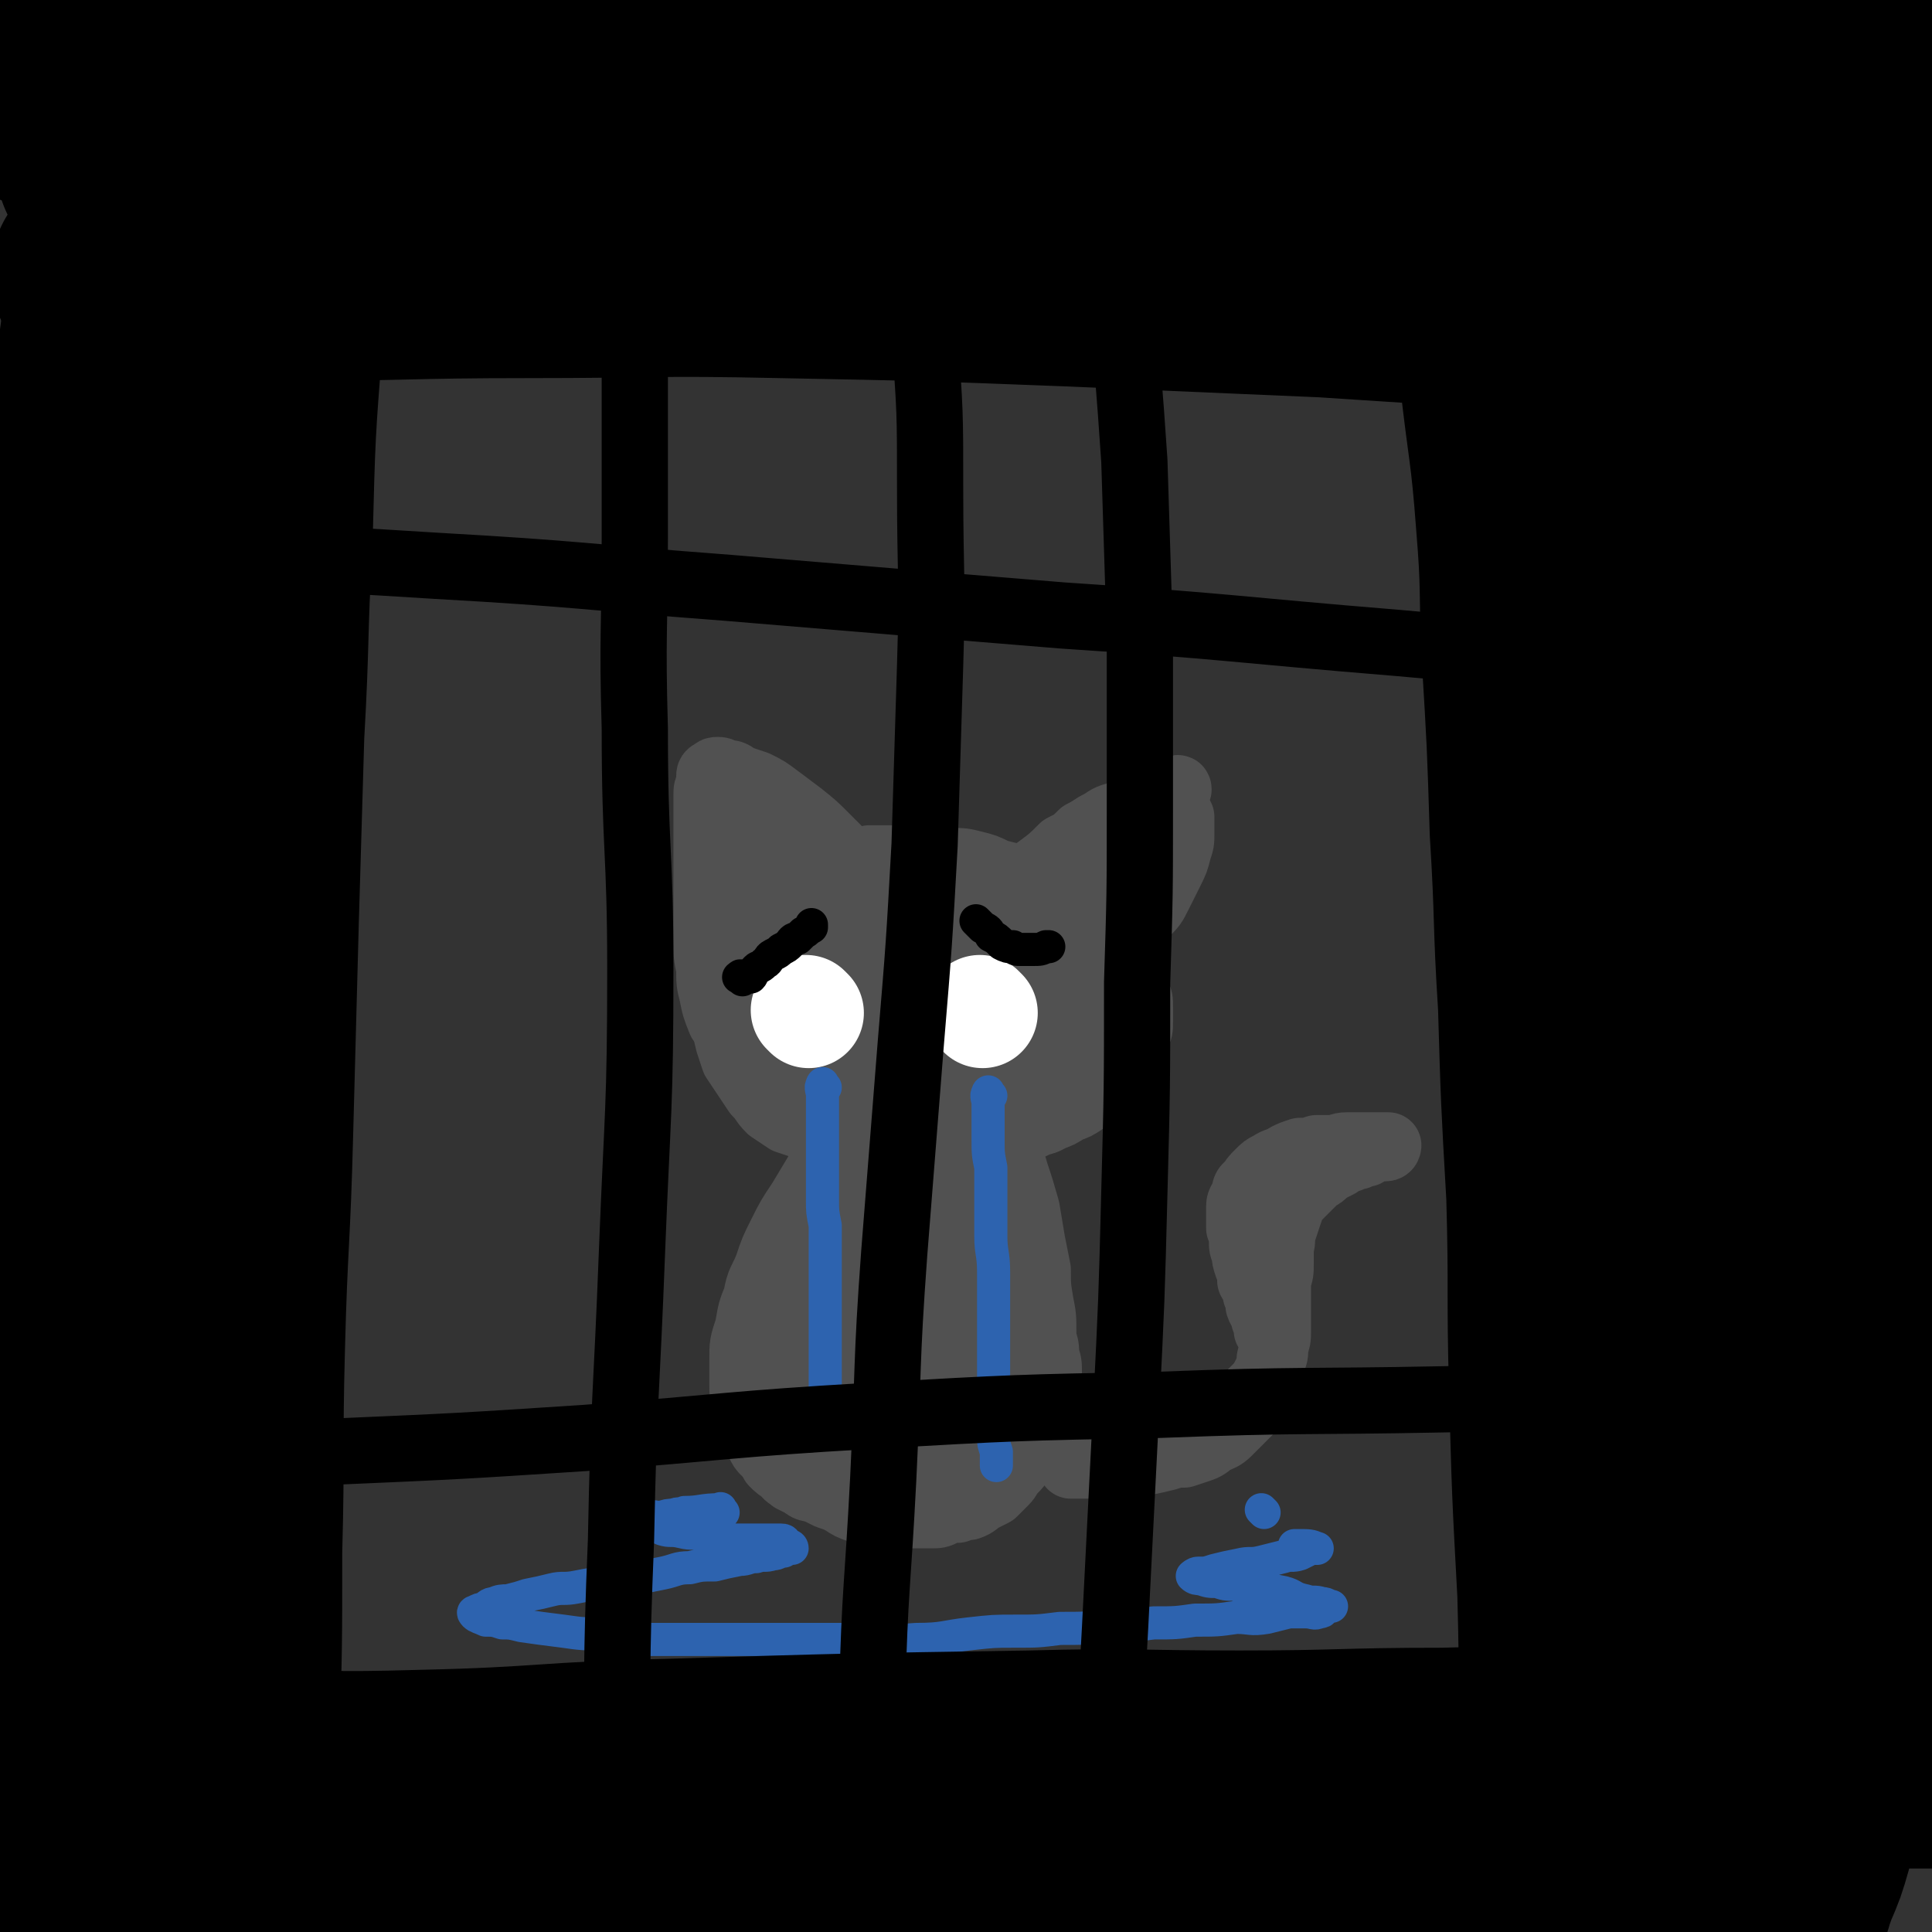
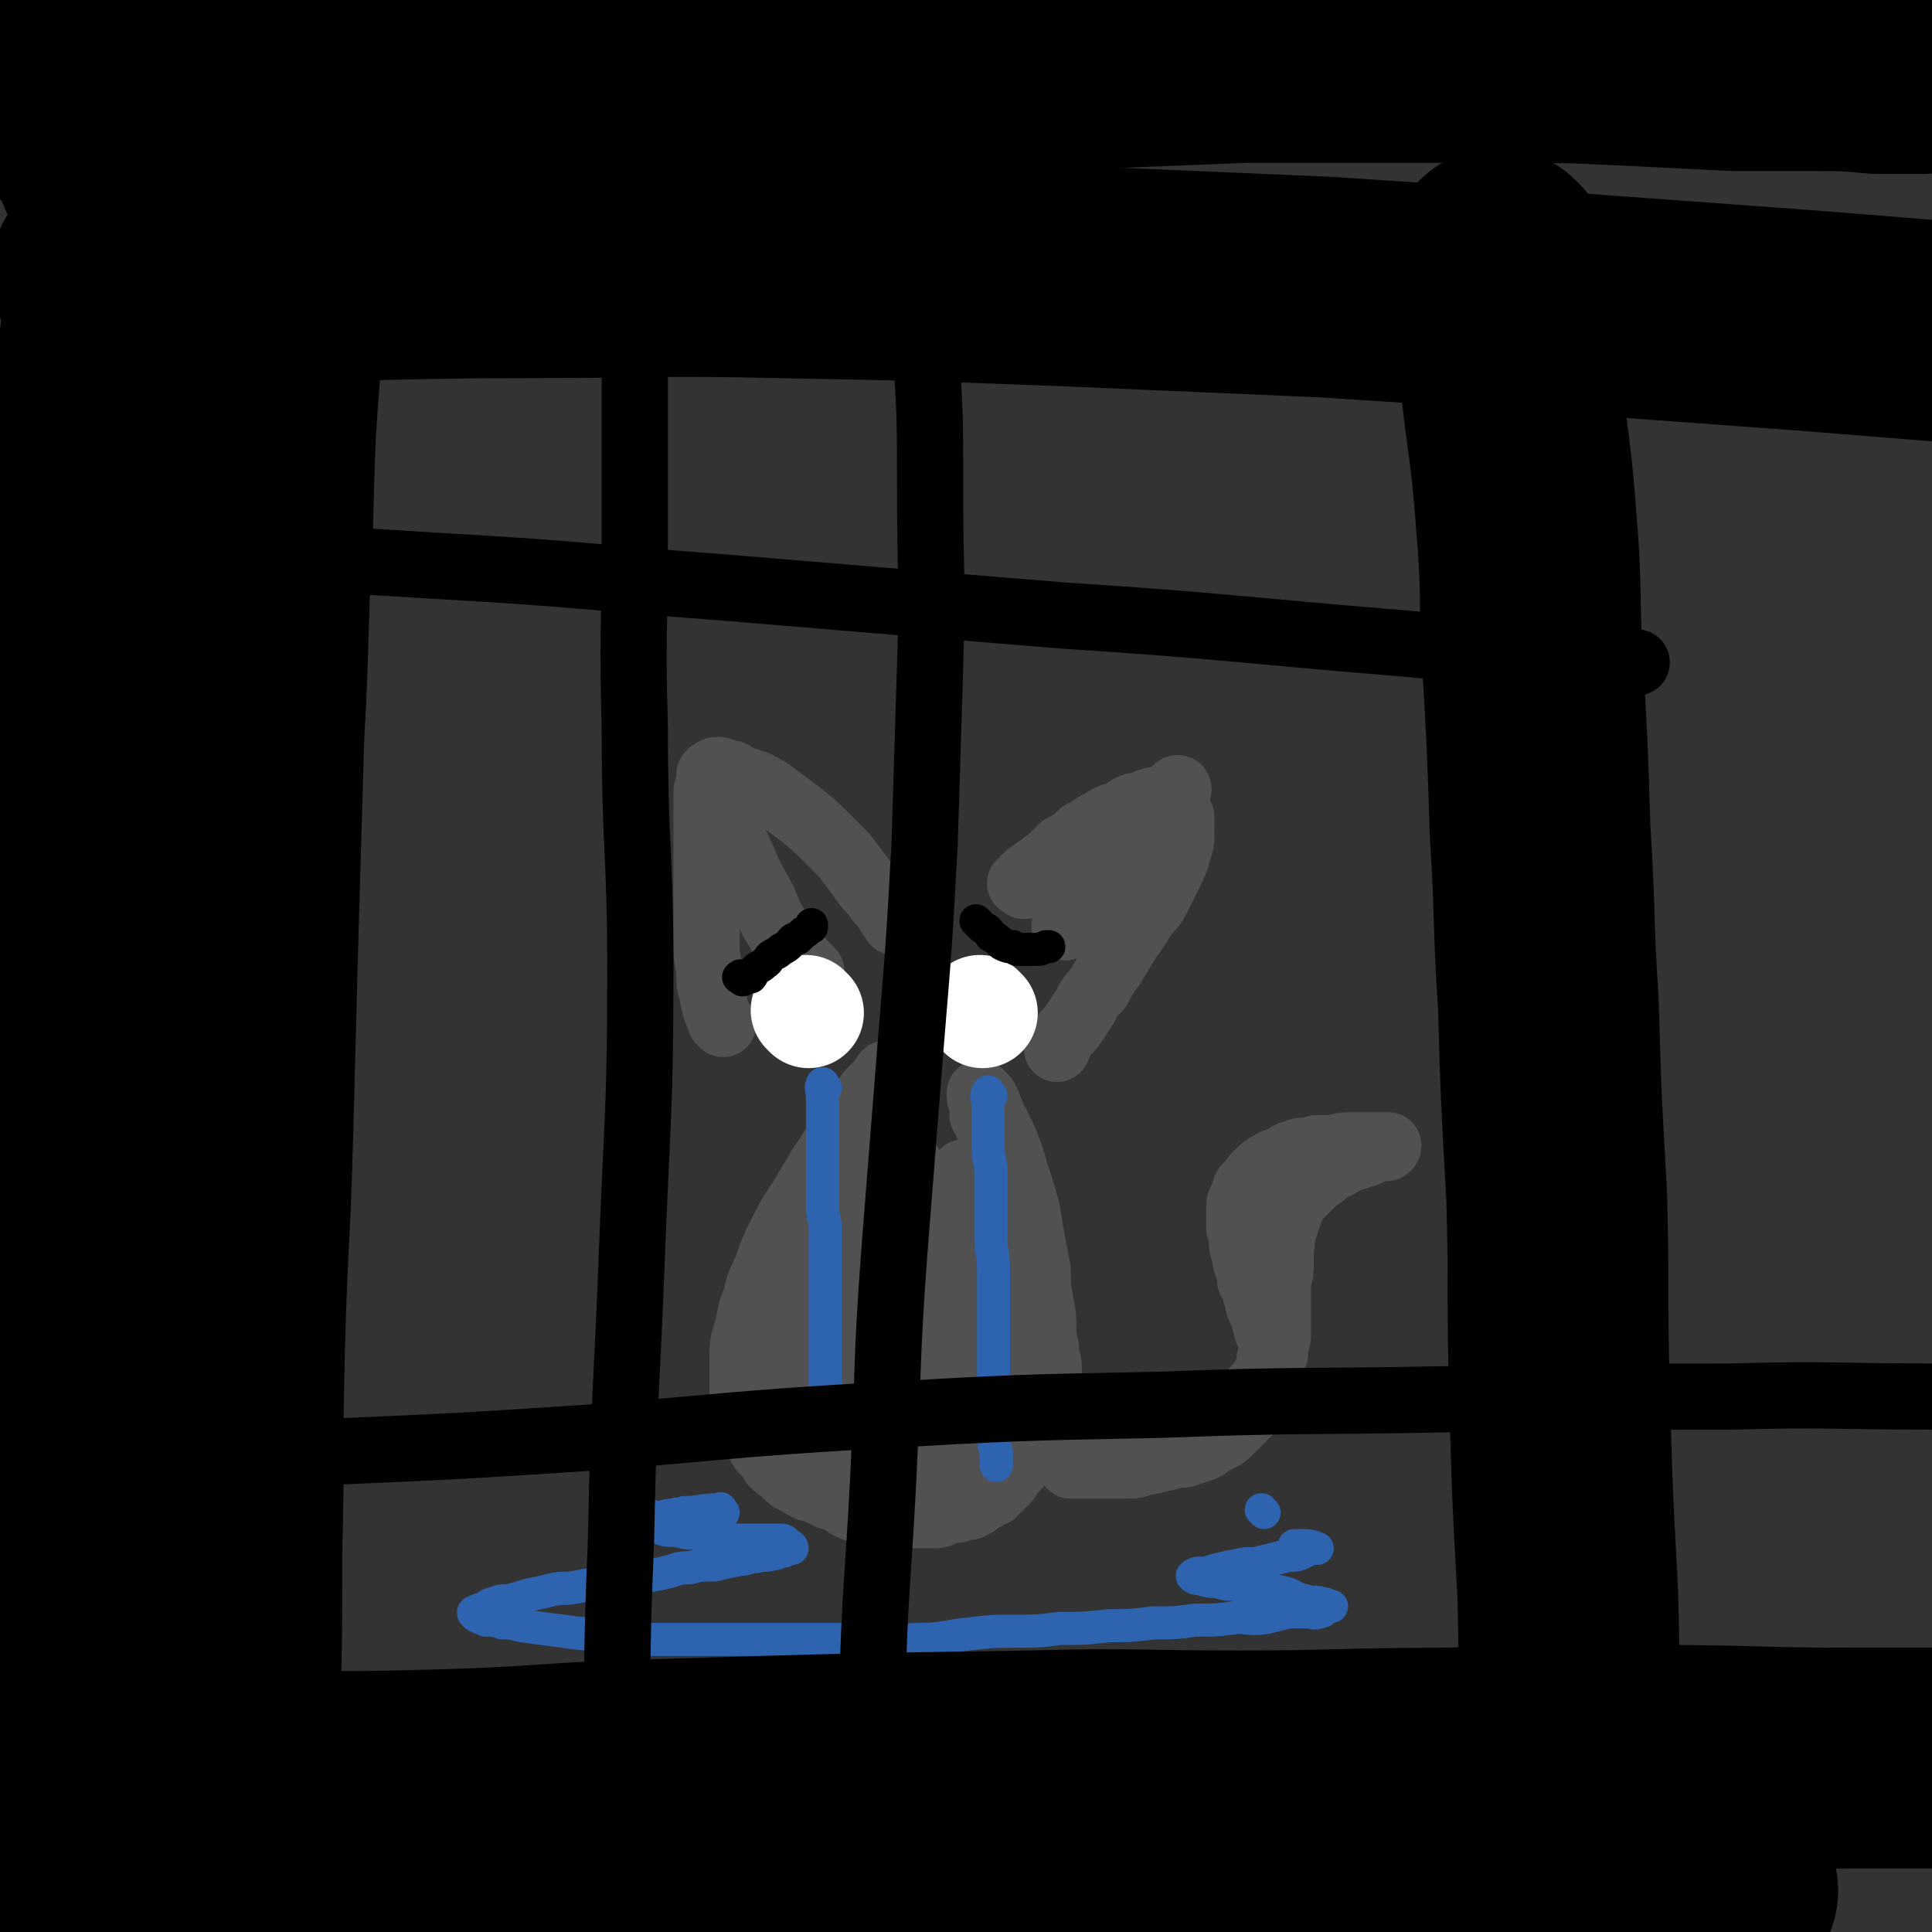
<svg xmlns="http://www.w3.org/2000/svg" viewBox="0 0 700 700" version="1.1">
  <rect x="0" y="0" width="700" height="700" fill="#333333" stroke="none" />
  <g fill="none" stroke="rgb(81,81,81)" stroke-width="24" stroke-linecap="round" stroke-linejoin="round">
-     <path d="M326,411c-1,-1 -1,-1 -1,-1 -2,-1 -2,0 -4,0 -5,1 -5,1 -10,1 -2,0 -2,0 -5,0 -4,0 -4,1 -7,0 -4,-1 -4,-1 -8,-3 -3,-1 -3,-1 -6,-2 -3,-2 -3,-2 -6,-4 -3,-3 -2,-3 -5,-6 -2,-3 -2,-3 -4,-6 -2,-3 -2,-3 -4,-6 -1,-3 -1,-3 -2,-6 -1,-4 -1,-4 -1,-7 -1,-4 -1,-4 -1,-8 0,-4 -1,-4 0,-8 0,-3 1,-3 2,-6 1,-4 1,-4 3,-7 2,-3 2,-3 4,-6 2,-2 3,-2 5,-4 2,-3 2,-3 5,-5 2,-2 2,-2 5,-4 3,-2 3,-2 5,-3 3,-2 3,-2 5,-3 3,-2 3,-2 6,-3 3,-1 3,-1 6,-2 4,0 4,0 7,-1 3,0 3,0 6,0 4,0 4,0 8,0 4,0 4,0 8,0 4,0 4,0 8,1 4,0 4,0 8,1 4,1 4,1 8,3 4,1 4,1 8,2 4,2 4,2 7,4 4,1 4,1 7,3 3,1 3,1 6,3 2,2 2,2 5,4 2,2 2,2 4,4 2,2 2,2 4,4 2,2 2,2 4,5 1,2 1,2 3,5 1,2 1,2 2,5 0,2 0,2 1,5 1,2 1,2 1,5 0,3 0,3 0,5 0,3 0,3 -1,5 0,3 -1,3 -2,5 -1,2 0,2 -2,4 -1,2 -1,2 -2,4 -2,2 -2,2 -4,4 -2,2 -2,2 -4,4 -3,1 -3,2 -5,3 -3,2 -3,2 -6,3 -3,2 -3,2 -6,3 -3,2 -3,1 -7,3 -3,1 -3,1 -6,2 -3,0 -3,0 -7,1 -3,1 -3,0 -6,1 -4,0 -4,1 -7,1 -3,0 -3,0 -6,0 -4,0 -4,0 -7,0 -3,0 -3,0 -7,0 -3,0 -3,0 -6,0 -3,0 -3,0 -6,-1 -3,-1 -3,-1 -6,-2 -3,-1 -3,-1 -6,-2 -2,-1 -3,-1 -5,-3 -3,-1 -3,-1 -6,-3 -2,-2 -2,-1 -4,-3 -2,-2 -2,-2 -4,-5 -2,-2 -2,-2 -4,-4 -1,-3 -1,-3 -2,-6 -1,-3 -1,-3 -1,-6 0,-6 -1,-6 0,-11 0,-4 0,-4 2,-8 2,-5 3,-5 6,-10 3,-5 4,-5 8,-9 3,-4 3,-4 7,-8 3,-3 3,-2 7,-5 3,-2 3,-3 6,-5 3,-2 3,-1 6,-3 2,-1 2,-2 4,-3 0,0 0,2 0,2 -3,4 -4,4 -7,7 -4,4 -4,4 -8,7 -4,3 -4,2 -8,5 -4,3 -3,3 -7,5 -2,2 -2,2 -4,4 -2,1 -4,2 -4,2 1,-2 3,-4 6,-6 9,-7 9,-7 18,-13 6,-4 6,-4 11,-8 4,-2 4,-2 7,-5 2,-1 4,-4 4,-3 0,1 -1,4 -3,6 -7,7 -8,7 -16,13 -8,6 -8,6 -15,12 -5,3 -5,3 -9,6 -3,2 -3,2 -6,4 -2,1 -4,3 -4,3 0,-1 2,-2 4,-3 11,-7 11,-7 22,-14 12,-7 12,-7 23,-14 5,-3 5,-3 10,-6 3,-1 5,-4 5,-2 0,1 -1,4 -3,8 -7,8 -8,8 -16,15 -10,10 -10,10 -22,20 -6,5 -6,5 -12,10 -3,2 -3,3 -5,5 -2,1 -3,2 -4,2 0,0 1,-1 2,-2 7,-6 7,-6 15,-12 12,-9 12,-9 25,-18 8,-5 8,-5 16,-10 5,-2 5,-2 10,-4 2,-1 3,-1 5,-1 0,0 0,1 -1,2 -4,4 -4,4 -9,8 -8,7 -8,7 -17,14 -9,8 -9,7 -19,15 -5,4 -5,4 -10,7 -2,1 -2,1 -4,3 0,0 -1,1 0,1 5,-5 6,-6 12,-11 13,-10 13,-11 26,-20 11,-7 11,-7 22,-13 6,-2 6,-2 12,-5 2,0 2,-1 4,-1 1,0 1,1 0,2 -3,5 -3,5 -8,10 -9,9 -10,9 -21,17 -8,7 -8,7 -17,13 -7,4 -7,4 -13,8 -3,1 -3,1 -6,3 -2,1 -4,2 -4,2 0,-1 3,-2 5,-4 12,-9 12,-9 24,-17 15,-10 15,-10 29,-20 8,-5 8,-5 16,-10 3,-2 3,-1 7,-3 2,0 3,-1 4,0 0,1 0,2 -2,4 -5,6 -5,7 -12,12 -11,10 -11,9 -23,18 -9,7 -9,7 -17,14 -5,4 -5,4 -10,8 -3,2 -4,1 -7,3 -1,0 -2,1 -2,1 2,-2 3,-3 6,-5 16,-11 17,-11 33,-21 14,-8 13,-9 27,-17 8,-4 8,-4 16,-7 3,-1 3,0 7,-1 1,0 2,0 3,1 0,2 1,3 -1,6 -4,6 -5,6 -11,11 -10,9 -10,9 -20,16 -8,6 -8,6 -17,10 -5,2 -6,2 -11,4 -3,1 -3,1 -6,3 -1,0 -3,1 -2,1 1,-2 2,-3 5,-5 9,-6 9,-6 19,-11 8,-6 8,-6 17,-11 6,-4 6,-4 13,-7 3,-2 3,-2 7,-3 2,0 3,-1 4,0 0,2 0,3 -2,6 -5,6 -6,6 -12,11 -7,6 -7,6 -14,11 -6,4 -6,3 -13,7 -4,2 -4,2 -8,4 -3,1 -3,1 -5,2 -1,0 -3,0 -2,-1 3,-4 4,-4 9,-8 10,-6 10,-6 20,-12 8,-6 8,-6 17,-11 4,-2 4,-2 9,-5 3,-1 3,-2 6,-1 1,0 1,0 1,2 -1,3 -1,4 -3,7 -5,5 -6,4 -12,8 -6,4 -6,5 -13,8 -5,4 -5,3 -11,6 -4,2 -4,2 -8,4 -2,1 -2,1 -5,2 -1,0 -2,0 -2,-1 1,-2 2,-2 5,-4 5,-3 5,-4 10,-7 6,-3 6,-3 12,-6 5,-2 7,-3 11,-4 " />
    <path d="M318,414c-1,-1 -1,-2 -1,-1 -5,3 -5,4 -9,9 -3,3 -3,4 -5,7 -3,4 -3,4 -5,8 -3,5 -3,5 -4,10 -2,5 -1,5 -3,10 -1,5 -1,5 -2,10 0,4 0,4 -1,9 0,4 0,4 0,8 0,4 0,4 0,8 0,4 0,4 1,8 0,4 0,4 1,8 1,3 1,3 3,5 1,3 1,3 3,5 1,2 1,2 3,3 2,2 2,2 4,3 3,2 3,1 6,3 2,1 2,1 5,2 2,0 2,0 5,1 3,0 3,0 5,1 2,0 3,0 5,0 2,0 2,0 4,0 2,0 2,0 4,0 2,0 2,0 4,0 2,0 2,0 5,0 2,0 2,0 4,0 2,0 2,0 4,-1 2,0 2,0 4,0 2,0 2,0 3,-1 2,0 2,-1 4,-2 1,0 1,0 3,-1 1,0 0,-1 2,-1 0,-1 1,-1 2,-2 1,0 0,-1 2,-1 0,-1 1,-1 2,-2 1,0 1,0 2,-1 0,-1 0,-2 0,-3 1,-1 1,-1 1,-3 1,-2 1,-1 1,-3 0,-2 0,-2 0,-3 0,-2 0,-2 0,-4 0,-3 0,-3 0,-6 0,-3 0,-3 -1,-6 0,-3 0,-3 -1,-6 -1,-4 -1,-4 -2,-8 0,-4 -1,-4 -2,-8 -1,-4 -1,-4 -2,-8 -1,-4 -1,-4 -2,-8 -1,-5 -1,-5 -2,-9 -1,-4 -1,-4 -2,-8 -1,-4 0,-5 -2,-8 -1,-4 -1,-4 -3,-7 -1,-3 0,-4 -1,-7 -1,-3 -1,-3 -2,-6 0,-2 -1,-2 -2,-4 0,-2 0,-2 0,-4 0,-1 -1,-1 -1,-3 0,0 0,-1 0,-1 0,0 1,1 2,2 1,2 1,2 2,5 2,4 2,4 4,8 3,7 3,7 5,14 2,6 2,6 4,13 1,6 1,6 2,12 1,5 1,5 2,10 0,6 0,6 1,12 1,5 1,5 1,11 0,5 0,5 0,9 0,5 0,5 0,9 0,4 -1,4 -1,8 -1,4 -1,4 -2,8 -1,3 -1,3 -2,6 -1,3 -1,3 -3,6 -1,2 -1,2 -3,4 -2,2 -1,2 -3,4 -2,2 -2,2 -4,4 -2,1 -2,1 -4,2 -2,1 -2,2 -5,3 -2,0 -2,0 -4,1 -3,0 -3,0 -5,1 -2,1 -2,1 -5,1 -2,0 -2,0 -5,0 -2,0 -2,0 -5,0 -2,0 -2,0 -5,0 -3,0 -3,0 -6,-1 -3,0 -3,0 -5,-1 -3,-1 -3,-1 -6,-3 -2,-1 -2,-1 -5,-2 -2,-1 -2,-1 -4,-2 -2,-1 -3,0 -5,-2 -2,-1 -2,-1 -4,-2 -1,-1 -2,-1 -3,-3 -2,-1 -2,-1 -4,-3 -1,-2 -1,-2 -3,-4 -1,-1 -1,-1 -2,-3 -2,-3 -2,-3 -3,-5 0,-2 0,-2 -1,-5 -1,-2 -1,-2 -1,-5 -1,-3 -1,-3 -1,-7 0,-4 0,-4 0,-8 0,-6 0,-6 2,-12 1,-6 1,-6 3,-11 1,-6 2,-6 4,-11 2,-6 2,-6 5,-12 3,-6 3,-6 7,-12 3,-5 3,-5 6,-10 2,-4 3,-4 5,-8 3,-4 2,-4 5,-8 2,-4 3,-3 5,-7 2,-3 2,-3 4,-6 2,-2 2,-2 4,-4 1,-1 1,-2 2,-3 0,0 1,1 1,2 -1,12 -1,12 -3,24 -4,17 -4,17 -9,35 -4,15 -4,14 -8,29 -3,11 -4,11 -6,21 -2,7 -1,7 -3,13 0,3 0,3 -1,6 0,1 -1,3 0,2 1,-8 2,-10 5,-19 5,-15 5,-15 11,-30 4,-11 4,-11 9,-23 2,-7 2,-7 5,-14 2,-5 2,-5 4,-9 1,-2 1,-2 3,-4 0,0 1,0 1,1 0,2 0,3 0,5 -1,12 -1,12 -3,24 -2,15 -2,15 -5,29 -2,8 -2,8 -4,17 -1,5 -1,5 -2,10 -1,2 -1,2 -1,5 0,2 0,4 0,4 0,0 0,-2 1,-4 4,-8 4,-7 8,-16 6,-15 6,-15 12,-31 4,-13 4,-13 7,-25 2,-5 1,-5 3,-10 0,-2 0,-2 2,-4 0,-1 1,-3 2,-2 0,0 0,2 0,4 -1,11 -2,11 -4,23 -3,17 -3,17 -6,34 -1,12 -1,12 -3,24 0,5 0,5 -2,10 0,3 0,3 -1,5 -1,1 -2,4 -1,3 0,-6 0,-9 2,-17 2,-13 2,-13 4,-26 2,-12 2,-12 4,-24 2,-8 1,-8 4,-16 2,-4 3,-3 5,-7 2,-2 1,-2 3,-4 1,0 3,-1 4,1 2,5 3,6 3,12 2,17 1,17 1,34 0,14 0,14 -2,28 0,7 -1,7 -2,14 -1,3 0,3 -1,6 0,2 -1,4 -1,4 -1,-1 -1,-3 -1,-6 1,-9 2,-9 4,-17 1,-8 1,-8 3,-16 0,-4 1,-4 2,-7 1,-2 1,-2 3,-5 0,0 0,-1 1,0 0,2 1,2 1,5 0,6 0,6 -1,12 -1,6 -2,6 -4,12 -1,5 0,5 -2,9 -1,4 -2,6 -3,8 " />
    <path d="M370,511c-1,-1 -2,-2 -1,-1 3,1 4,2 9,4 4,1 4,0 8,1 3,1 3,0 6,1 3,0 3,0 6,1 3,0 3,1 6,1 3,0 3,0 7,0 3,0 3,0 7,0 4,0 4,0 7,0 3,0 3,0 6,-1 3,-1 3,-1 5,-2 2,-1 3,0 5,-2 2,-1 2,-1 4,-2 2,-1 2,-1 4,-3 2,-1 2,-1 4,-3 1,-1 1,-1 3,-3 1,-1 1,-1 2,-3 1,-2 1,-2 2,-3 0,-2 0,-2 0,-3 0,-2 1,-2 1,-4 0,-2 0,-2 0,-3 0,-2 -1,-2 -2,-4 0,-2 0,-2 -1,-4 0,-3 -1,-2 -2,-5 0,-2 0,-2 -1,-4 0,-3 -1,-3 -2,-5 0,-3 0,-3 -1,-5 -1,-3 -1,-3 -1,-5 -1,-2 -1,-2 -1,-5 0,-2 0,-2 -1,-4 0,-2 0,-2 0,-4 0,-2 0,-2 0,-4 0,-2 1,-2 2,-5 0,-1 0,-2 2,-3 1,-2 1,-2 3,-4 2,-2 2,-2 4,-3 3,-2 3,-1 6,-3 2,-1 2,-1 5,-2 3,0 3,0 6,-1 3,0 3,0 6,0 2,0 2,-1 5,-1 2,0 2,0 4,0 2,0 2,0 4,0 1,0 1,0 3,0 1,0 1,0 2,0 0,0 0,0 1,0 0,0 0,0 0,0 1,0 1,0 1,0 0,0 0,1 -1,1 -2,0 -2,0 -4,0 -1,0 -1,1 -3,2 -1,0 -1,0 -3,1 -1,0 -1,0 -3,1 -2,0 -2,0 -4,2 -2,1 -2,1 -4,2 -2,2 -2,2 -4,3 -2,2 -2,2 -4,4 -2,2 -2,2 -4,4 -1,2 -1,2 -2,5 -1,3 -1,3 -2,6 -1,3 0,3 -1,6 0,3 0,3 0,6 0,3 0,3 -1,6 0,3 0,3 0,6 0,3 0,3 0,7 0,3 0,3 0,6 0,2 0,2 -1,5 0,3 0,3 -1,5 0,3 -1,3 -2,5 0,2 0,3 -1,5 -1,2 -1,2 -3,4 -1,2 -1,2 -2,4 -2,2 -2,2 -4,4 -2,2 -2,2 -4,4 -2,2 -3,2 -5,3 -2,1 -2,2 -5,3 -3,1 -3,1 -6,2 -3,0 -3,0 -6,1 -4,1 -4,1 -9,2 -3,1 -3,1 -6,1 -4,0 -4,0 -7,0 -4,0 -4,0 -7,0 -3,0 -5,0 -6,0 " />
    <path d="M262,371c-1,-1 -1,-1 -1,-1 -2,-5 -2,-5 -3,-10 -1,-4 -1,-4 -1,-9 -1,-5 -1,-5 -1,-10 0,-4 0,-4 0,-9 0,-5 0,-5 0,-10 0,-4 0,-4 0,-9 0,-3 0,-3 0,-7 0,-4 0,-4 0,-7 0,-3 0,-3 0,-6 0,-2 0,-3 0,-5 0,-2 0,-2 1,-4 0,-1 0,-1 0,-2 0,-1 0,-1 0,-1 0,-1 1,-1 1,-1 1,-1 1,-1 2,-1 1,0 1,0 3,1 3,0 3,1 5,2 3,1 3,1 6,2 4,2 4,2 8,5 4,3 4,3 8,6 5,4 5,4 9,8 4,4 4,4 7,7 3,4 3,4 6,8 2,3 2,3 5,6 2,3 2,3 4,5 1,2 1,2 3,5 0,0 0,0 0,0 " />
    <path d="M260,291c-1,-1 -2,-2 -1,-1 4,9 5,10 10,21 3,7 3,7 7,14 3,6 2,6 6,12 2,4 3,4 6,8 2,3 2,3 5,6 0,1 0,1 1,1 " />
-     <path d="M268,288c-1,-1 -2,-2 -1,-1 3,8 4,9 8,18 2,4 3,3 5,7 4,7 4,7 8,13 6,8 7,7 13,15 2,1 2,1 3,3 " />
    <path d="M371,321c-1,-1 -2,-1 -1,-1 2,-3 3,-3 7,-6 4,-3 4,-3 8,-7 4,-2 4,-2 7,-5 4,-2 3,-2 7,-4 3,-2 3,-2 7,-3 2,-1 2,-2 5,-3 2,0 2,0 4,-1 2,-1 2,-1 4,-1 1,-1 1,0 3,0 0,0 0,0 1,0 0,0 0,0 1,0 1,0 1,1 1,1 1,1 1,1 2,3 0,1 0,0 1,2 0,1 0,1 0,3 0,1 0,1 0,3 0,3 0,3 -1,6 -1,4 -1,4 -3,8 -2,4 -2,4 -4,8 -2,4 -2,4 -5,7 -3,5 -3,5 -6,9 -3,5 -3,5 -6,10 -3,4 -3,4 -5,8 -3,3 -3,3 -5,7 -2,3 -2,3 -4,6 -2,3 -2,2 -4,5 -1,2 -2,3 -2,4 " />
    <path d="M417,301c-1,-1 -1,-2 -1,-1 -6,6 -6,7 -12,14 -3,4 -3,3 -6,7 -3,4 -3,4 -6,8 -2,2 -2,2 -4,4 -1,1 -3,3 -2,3 1,-3 3,-5 6,-8 5,-6 5,-6 10,-11 4,-6 4,-6 8,-12 4,-4 4,-4 7,-8 3,-4 3,-4 5,-7 2,-2 2,-2 4,-4 0,0 1,-1 1,0 -5,5 -5,6 -11,12 -6,7 -6,7 -13,14 -6,6 -6,6 -12,12 -1,2 -1,2 -2,3 " />
  </g>
  <g fill="none" stroke="rgb(255,255,255)" stroke-width="40" stroke-linecap="round" stroke-linejoin="round">
    <path d="M356,367c-1,-1 -1,-1 -1,-1 " />
    <path d="M293,367c-1,-1 -1,-1 -1,-1 " />
  </g>
  <g fill="none" stroke="rgb(0,0,0)" stroke-width="12" stroke-linecap="round" stroke-linejoin="round">
    <path d="M269,355c-1,-1 -2,-1 -1,-1 0,-1 1,0 2,0 1,0 1,0 2,0 1,-1 0,-1 2,-3 1,-1 1,0 3,-2 2,-1 1,-2 3,-3 2,-1 2,-1 3,-2 2,-1 2,-1 3,-2 1,-1 1,-2 3,-2 1,-1 1,-1 2,-2 2,-1 1,-1 3,-2 0,-1 0,-1 0,-1 " />
    <path d="M355,335c-1,-1 -2,-2 -1,-1 0,0 1,1 2,2 2,1 2,1 3,3 2,1 2,1 4,3 2,1 2,1 4,1 1,1 1,1 3,1 2,0 2,0 4,0 3,0 3,0 5,-1 1,0 1,0 1,0 " />
  </g>
  <g fill="none" stroke="rgb(45,99,175)" stroke-width="12" stroke-linecap="round" stroke-linejoin="round">
    <path d="M299,394c-1,-1 -1,-2 -1,-1 -1,1 0,2 0,4 0,3 0,3 0,6 0,3 0,3 0,7 0,3 0,3 0,7 0,4 0,4 0,8 0,5 0,5 0,10 0,4 0,4 1,9 0,4 0,4 0,8 0,4 0,4 0,8 0,3 0,3 0,7 0,3 0,3 0,6 0,3 0,3 0,6 0,2 0,2 0,5 0,3 0,3 0,5 0,3 0,3 0,5 0,2 0,2 0,4 0,2 0,2 0,4 0,1 0,1 0,3 0,0 0,0 0,1 0,1 0,1 0,2 " />
    <path d="M359,397c-1,-1 -1,-2 -1,-1 -1,1 0,2 0,4 0,6 0,6 0,13 0,5 0,5 1,10 0,6 0,6 0,12 0,6 0,6 0,13 0,6 1,6 1,13 0,5 0,5 0,10 0,5 0,5 0,10 0,5 0,5 0,10 0,4 0,4 0,8 0,4 0,4 0,8 0,4 0,4 0,7 0,4 0,4 0,7 0,2 0,2 1,5 0,2 0,2 0,3 0,1 0,2 0,2 " />
    <path d="M262,548c-1,-1 -1,-2 -1,-1 -7,0 -7,1 -13,1 -2,1 -2,0 -4,1 -2,0 -2,0 -5,1 -1,0 -2,-1 -3,0 0,0 0,1 0,2 1,1 2,1 4,2 3,1 3,0 7,1 4,1 4,0 9,1 4,1 4,1 8,2 4,0 4,0 8,0 3,0 3,0 7,0 2,0 2,0 4,0 2,0 1,1 3,2 0,0 1,0 1,1 -1,0 -2,0 -3,1 -2,0 -2,1 -4,1 -3,1 -3,0 -6,1 -3,0 -3,1 -6,1 -5,1 -5,1 -9,2 -5,0 -5,0 -9,1 -5,0 -5,1 -10,2 -5,1 -5,1 -10,2 -5,1 -5,1 -11,2 -5,0 -5,0 -10,1 -5,1 -5,0 -9,1 -4,1 -4,1 -9,2 -3,1 -3,1 -7,2 -2,0 -3,0 -5,1 -2,0 -2,1 -4,2 -1,0 -1,0 -3,1 0,0 -1,0 0,1 1,1 2,1 4,2 3,0 3,0 6,1 3,0 3,0 7,1 7,1 7,1 15,2 7,1 7,1 15,1 8,1 8,1 16,2 12,0 12,0 24,0 10,0 10,0 20,0 14,0 14,0 28,0 13,0 13,1 25,0 10,0 10,-1 19,-2 9,-1 9,-1 17,-1 8,0 8,0 16,-1 9,0 9,0 18,-1 8,0 8,0 16,-1 8,0 8,0 15,-1 8,0 8,0 15,-1 5,0 5,1 11,0 4,-1 4,-1 8,-2 3,0 3,0 6,0 3,0 3,1 5,0 2,0 1,-1 3,-2 0,0 0,0 1,0 0,0 1,0 0,0 -1,0 -1,-1 -3,-1 -3,-1 -3,0 -6,-1 -5,-1 -4,-2 -8,-3 -5,-1 -5,-1 -10,-2 -4,0 -4,0 -8,-1 -3,0 -3,0 -6,-1 -3,0 -3,0 -6,-1 -1,0 -2,0 -3,-1 0,0 1,-1 2,-1 3,0 3,0 6,-1 4,-1 4,-1 9,-2 4,-1 4,0 8,-1 4,-1 4,-1 8,-2 3,-1 3,0 6,-1 2,-1 2,-1 4,-2 1,0 3,0 2,0 -2,-1 -3,-1 -6,-1 -1,0 -2,0 -2,0 " />
    <path d="M458,548c-1,-1 -1,-1 -1,-1 " />
  </g>
  <g fill="none" stroke="rgb(0,0,0)" stroke-width="80" stroke-linecap="round" stroke-linejoin="round">
    <path d="M100,120c-1,-1 -1,-2 -1,-1 -3,37 -3,38 -4,77 -2,35 -1,35 -3,70 -1,34 -1,34 -2,68 -1,38 -1,38 -2,75 -1,40 -2,40 -3,79 -1,37 0,37 -1,74 0,34 0,34 -1,69 0,30 -1,30 -1,61 0,31 0,31 0,62 0,34 -1,34 1,67 1,29 1,29 3,58 3,31 2,31 7,61 5,24 9,33 13,47 " />
    <path d="M58,646c-1,-1 -2,-1 -1,-1 13,-1 14,0 28,0 34,0 34,1 68,0 45,-1 45,-3 90,-4 65,-2 65,-2 130,-3 38,-1 38,0 76,0 37,0 37,-1 74,-1 38,-1 38,-1 76,-1 37,0 37,1 73,1 19,0 19,0 37,0 " />
    <path d="M544,95c-1,-1 -2,-2 -1,-1 1,19 2,20 4,41 3,27 4,27 6,54 2,24 1,24 2,47 2,33 2,33 3,65 2,32 1,32 3,63 1,34 1,34 3,69 1,35 0,35 1,70 1,37 1,37 3,74 1,35 0,35 2,71 1,35 1,35 3,69 2,32 2,32 4,65 1,31 0,31 2,63 2,32 2,32 5,64 3,29 5,41 7,59 " />
    <path d="M38,100c-1,-1 -2,-1 -1,-1 32,-1 33,-1 67,-1 43,0 43,-1 87,-1 46,0 46,-1 92,0 52,1 52,1 104,3 47,2 47,2 93,4 46,3 46,3 91,6 41,3 41,3 82,6 25,2 25,2 50,4 3,0 3,0 6,0 " />
    <path d="M62,32c-1,-1 -1,-2 -1,-1 -7,22 -8,23 -13,47 -5,22 -5,22 -8,44 -3,21 -2,21 -4,41 -3,25 -4,25 -6,49 -2,26 -2,26 -4,51 -1,27 0,27 -1,53 0,26 0,26 0,53 0,26 0,26 0,52 0,26 0,26 0,52 0,26 0,26 1,52 0,22 0,22 1,44 1,21 1,21 2,43 1,18 1,18 2,36 0,17 -1,17 0,34 0,14 1,14 2,27 0,12 0,12 0,24 0,10 1,10 0,20 0,7 -1,7 -2,14 -1,4 -1,4 -1,9 0,2 0,2 0,4 0,1 0,1 0,3 0,0 0,1 0,1 0,-4 -1,-5 -1,-10 0,-7 0,-7 0,-14 0,-11 -1,-11 -1,-21 -1,-12 -1,-12 -1,-23 " />
    <path d="M40,61c-1,-1 -2,-1 -1,-1 7,-4 8,-4 17,-7 21,-7 21,-7 41,-14 30,-9 30,-9 60,-17 30,-8 30,-8 61,-16 21,-6 20,-7 42,-13 15,-4 15,-3 31,-7 11,-2 11,-2 22,-4 5,-1 5,-1 11,-2 2,0 2,0 4,0 1,0 3,0 2,0 -4,0 -6,0 -11,1 -21,3 -21,3 -41,6 -25,3 -25,3 -49,7 -26,4 -26,5 -52,10 -25,5 -25,5 -49,9 -21,4 -21,4 -42,8 -15,3 -15,4 -30,7 -11,2 -11,2 -21,4 -5,0 -5,0 -11,1 -2,1 -2,1 -5,2 -2,0 -4,1 -4,0 1,-2 3,-3 6,-5 13,-8 12,-9 25,-16 17,-8 17,-8 35,-15 12,-6 12,-6 25,-12 8,-3 8,-2 15,-6 4,-2 4,-2 8,-4 2,-1 2,-1 4,-3 1,0 2,-1 2,-1 -4,-1 -6,-1 -11,0 -13,3 -13,3 -26,7 -15,4 -15,3 -30,8 -13,4 -13,5 -25,10 -11,4 -11,5 -21,9 -6,3 -6,3 -13,7 -4,2 -4,2 -8,5 -2,1 -2,1 -4,3 -1,1 -1,0 -2,2 0,1 0,1 1,2 4,3 4,3 9,4 11,3 11,3 23,4 21,1 21,0 42,1 22,0 22,0 44,0 23,0 23,-1 45,-2 22,-1 22,-1 43,-2 26,-2 26,-2 51,-4 25,-1 25,-2 51,-3 25,-2 25,-1 51,-2 23,-1 23,0 46,-1 25,-1 25,-1 50,-2 23,0 23,0 46,0 24,0 24,0 48,0 22,0 22,0 44,1 20,1 20,1 40,2 14,0 14,0 29,0 11,0 11,0 22,1 8,0 8,0 15,0 1,0 1,0 2,0 " />
-     <path d="M300,43c-1,-1 -2,-1 -1,-1 13,-2 14,-2 28,-3 25,-1 25,-1 50,-3 30,-1 30,-1 59,-2 29,-1 29,-1 57,-1 28,0 28,1 56,2 28,1 28,-1 56,1 23,1 23,2 46,4 17,1 17,0 33,2 2,0 2,0 4,1 " />
-     <path d="M611,157c-1,-1 -1,-2 -1,-1 -1,6 0,7 0,15 0,18 0,18 0,37 0,29 0,29 1,58 1,30 1,30 3,61 1,30 2,29 4,59 2,31 1,31 3,62 1,32 0,32 2,63 1,28 2,28 4,57 3,24 3,24 6,49 2,21 1,21 3,43 1,16 0,16 2,33 0,14 0,14 2,28 1,8 1,7 3,15 0,5 0,5 1,9 0,3 1,3 1,5 0,1 0,3 0,3 0,-1 0,-3 0,-5 -2,-15 -2,-15 -4,-29 -3,-28 -3,-28 -5,-57 -2,-27 -2,-27 -2,-55 0,-31 0,-31 0,-62 0,-29 0,-29 0,-57 0,-27 -1,-27 0,-54 1,-27 1,-27 3,-54 2,-30 2,-30 5,-60 3,-28 3,-28 6,-56 2,-23 2,-23 4,-46 2,-17 1,-17 2,-34 0,-13 0,-13 0,-25 0,-8 0,-8 0,-17 0,-5 0,-5 0,-10 0,-3 0,-3 1,-6 0,-2 0,-2 0,-4 0,0 0,-1 0,0 1,4 1,5 2,10 2,16 2,16 4,32 2,22 2,22 4,45 2,24 3,24 5,49 1,25 1,25 2,50 1,27 1,27 1,53 0,27 0,27 0,53 0,25 0,25 -1,50 0,21 0,21 -1,43 0,16 0,16 -1,32 -1,16 -2,16 -4,32 -1,14 -1,14 -3,29 -2,13 -1,14 -3,27 -2,12 -2,12 -4,23 -1,9 -1,9 -3,17 -2,7 -2,7 -5,14 -1,3 -2,5 -2,6 " />
    <path d="M101,692c-1,-1 -2,-2 -1,-1 14,0 15,0 31,1 20,0 20,0 41,0 21,0 21,-1 43,-1 24,0 24,0 47,0 21,0 21,0 42,-1 21,-1 21,-2 42,-3 18,-1 18,-1 36,-1 17,0 17,0 34,0 15,0 15,0 31,-1 14,0 14,0 28,0 14,0 14,0 29,1 12,0 12,0 24,0 13,0 13,0 26,-1 10,0 10,0 20,-1 9,0 9,-1 18,-1 6,0 6,0 11,0 4,0 4,0 8,0 4,0 4,0 7,0 3,0 3,0 5,0 1,0 2,1 3,2 " />
    <path d="M294,682c-1,-1 -2,-1 -1,-1 11,-1 12,-1 24,-1 19,0 19,-1 37,-1 20,0 20,0 41,0 21,0 21,0 43,1 17,0 17,0 35,1 14,0 14,0 27,1 12,1 12,1 23,2 6,1 6,0 12,1 4,0 4,0 8,1 0,0 0,0 1,0 " />
  </g>
  <g fill="none" stroke="rgb(0,0,0)" stroke-width="24" stroke-linecap="round" stroke-linejoin="round">
    <path d="M231,78c-1,-1 -1,-2 -1,-1 -1,21 0,22 0,45 0,37 0,37 0,73 0,34 -1,34 0,69 0,44 2,44 2,87 0,51 -1,51 -3,102 -2,53 -3,53 -4,105 -2,48 -1,48 -2,96 -1,43 -1,43 -1,85 -1,36 -2,36 -1,73 2,33 5,46 7,66 " />
    <path d="M332,72c-1,-1 -2,-2 -1,-1 0,7 0,8 1,17 2,17 2,17 3,34 2,27 2,27 2,55 0,32 1,32 0,64 -1,33 -1,33 -2,65 -2,36 -2,36 -5,72 -3,38 -3,38 -6,76 -3,41 -2,41 -4,82 -2,39 -3,39 -4,78 -1,37 0,37 0,74 0,37 1,37 2,73 1,32 1,32 1,63 0,5 0,5 0,10 " />
    <path d="M413,120c-1,-1 -1,-1 -1,-1 " />
-     <path d="M404,77c-1,-1 -2,-2 -1,-1 1,15 2,16 3,32 3,30 3,30 5,59 1,32 1,32 2,64 0,31 0,31 0,61 0,32 0,32 -1,64 0,38 0,38 -1,76 -1,39 -1,39 -3,79 -2,39 -2,39 -4,79 -2,39 -3,39 -4,79 -2,39 -2,39 -2,77 0,38 0,38 1,75 1,34 2,34 4,68 0,5 0,5 1,11 " />
    <path d="M68,529c-1,-1 -2,-1 -1,-1 25,-2 26,-1 53,-2 46,-2 46,-2 92,-5 52,-4 52,-5 103,-8 53,-3 53,-3 105,-4 52,-2 52,-1 103,-2 52,-1 52,-1 104,-1 37,-1 37,0 74,0 4,0 4,0 8,0 " />
    <path d="M70,203c-1,-1 -2,-1 -1,-1 11,-1 12,0 25,0 32,1 32,1 64,3 53,3 53,4 106,8 60,5 60,5 121,10 61,4 61,5 122,10 43,4 43,3 86,7 " />
  </g>
</svg>